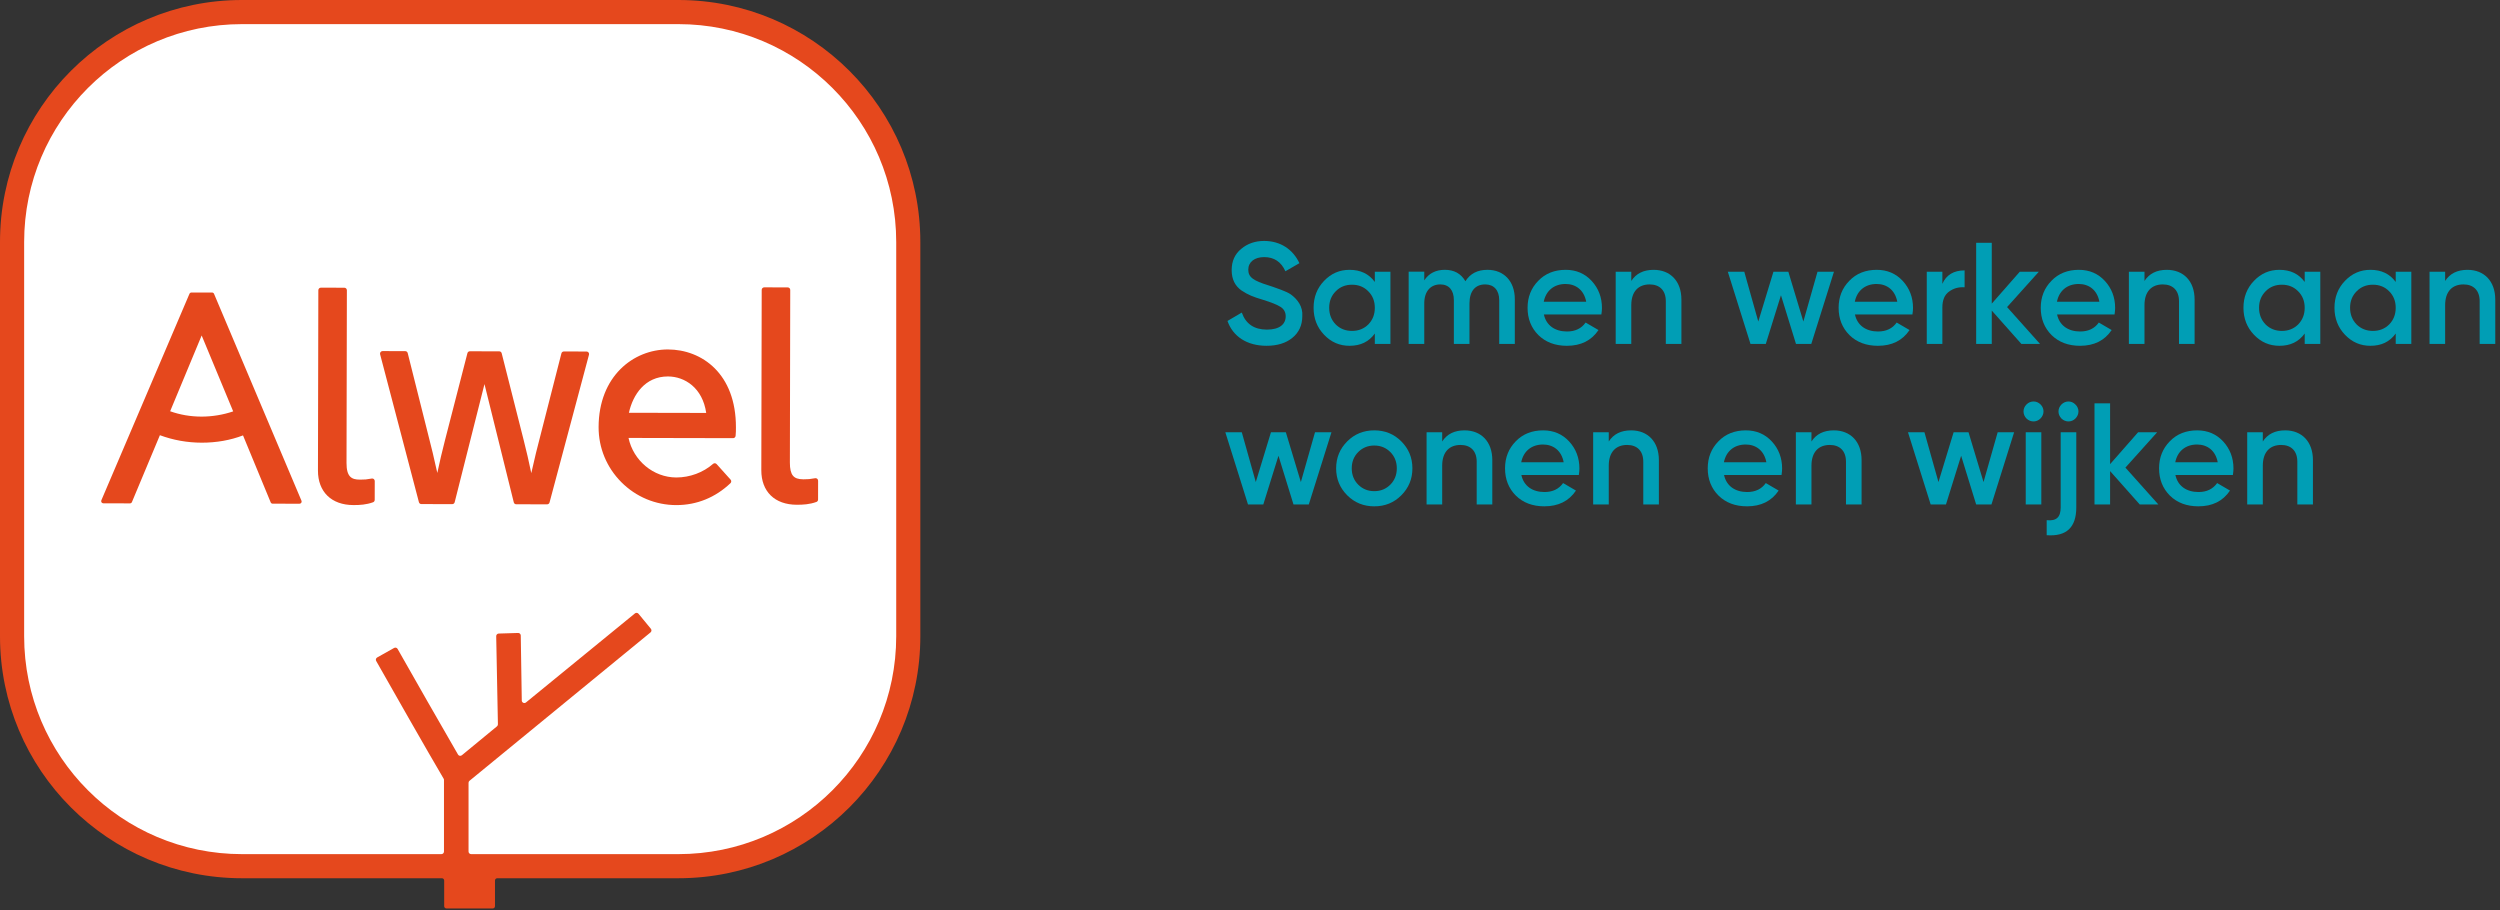
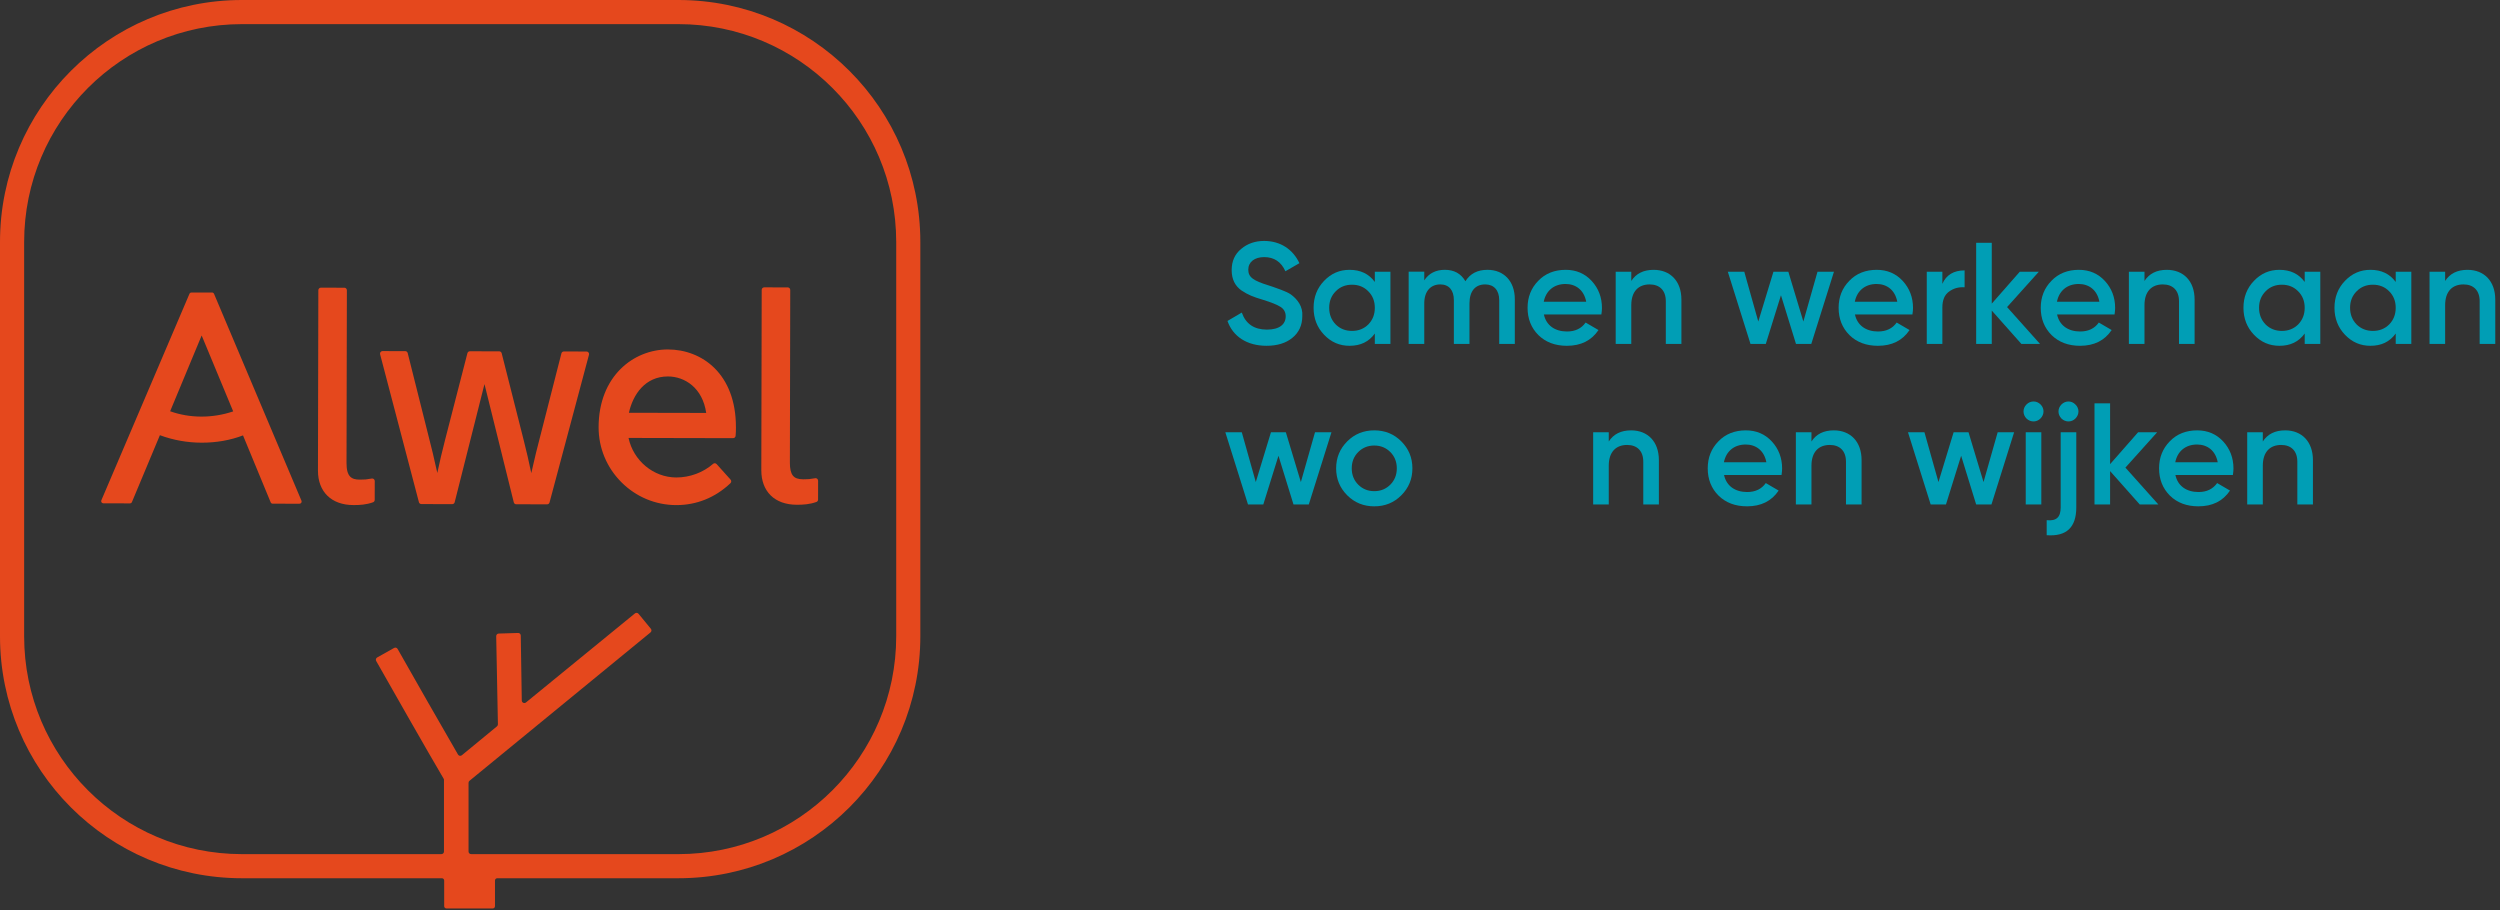
<svg xmlns="http://www.w3.org/2000/svg" width="100%" height="100%" viewBox="0 0 346 126" preserveAspectRatio="xMinYMin meet" version="1.1" xml:space="preserve" style="fill-rule:evenodd;clip-rule:evenodd;stroke-linejoin:round;stroke-miterlimit:1.414;">
  <rect x="0" y="0" width="346" height="126" fill="#333333" stroke="none" />
-   <path d="M33.644,120.212c-17.565,0 -31.855,-14.291 -31.855,-31.856l0,-54.562c0,-17.566 14.29,-31.856 31.855,-31.856l60.385,0c17.565,0 31.856,14.291 31.856,31.856l0,54.562c0,17.565 -14.291,31.856 -31.856,31.856l-60.385,0Z" style="fill:#fff;fill-rule:nonzero;" />
  <path d="M92.436,52.101c-3.168,0 -4.842,2.525 -5.395,5.027l10.697,0.022c-0.496,-3.477 -2.978,-5.044 -5.289,-5.049l-0.013,0Zm1.157,17.805c-2.868,-0.006 -5.568,-1.135 -7.603,-3.177c-2.033,-2.043 -3.15,-4.747 -3.144,-7.615c0.015,-7.056 4.835,-10.749 9.588,-10.749c4.711,0.01 9.435,3.35 9.419,10.789c-0.001,0.394 -0.002,0.784 -0.047,1.177c-0.02,0.177 -0.17,0.311 -0.348,0.311l-14.471,-0.031c0.671,3.141 3.446,5.468 6.614,5.473c1.87,0 3.718,-0.686 5.088,-1.884c0.066,-0.058 0.148,-0.087 0.23,-0.087c0.096,0 0.191,0.039 0.26,0.116l1.936,2.155c0.126,0.142 0.118,0.357 -0.019,0.488c-2.086,1.985 -4.673,3.034 -7.48,3.034l-0.023,0Z" style="fill:#e5481d;fill-rule:nonzero;" />
  <path d="M48.899,69.901c-3.025,-0.007 -4.899,-1.835 -4.894,-4.771l0.053,-24.967c0,-0.093 0.037,-0.182 0.103,-0.248c0.065,-0.065 0.154,-0.101 0.247,-0.101l3.25,0.006c0.194,0.001 0.349,0.158 0.349,0.351l-0.05,23.908c-0.004,1.913 0.697,2.299 1.831,2.301l0.093,0c0.667,0 0.77,-0.017 1.576,-0.15c0.02,-0.004 0.038,-0.005 0.057,-0.005c0.083,0 0.163,0.03 0.227,0.083c0.078,0.067 0.123,0.164 0.123,0.268l-0.006,2.61c-0.001,0.147 -0.093,0.278 -0.231,0.328c-0.939,0.34 -1.839,0.387 -2.673,0.387l-0.055,0Z" style="fill:#e5481d;fill-rule:nonzero;" />
  <path d="M110.261,69.858c-1.497,-0.005 -2.741,-0.451 -3.598,-1.293c-0.851,-0.835 -1.299,-2.038 -1.297,-3.478l0.053,-24.968c0.001,-0.093 0.037,-0.181 0.103,-0.248c0.066,-0.065 0.154,-0.101 0.247,-0.101l3.251,0.006c0.193,0.002 0.349,0.158 0.349,0.351l-0.05,23.908c-0.003,0.855 0.135,1.442 0.421,1.796c0.277,0.342 0.726,0.504 1.41,0.505l0.093,0.001c0.667,-0.001 0.77,-0.017 1.575,-0.151c0.02,-0.004 0.038,-0.005 0.058,-0.005c0.082,0 0.162,0.03 0.226,0.083c0.078,0.067 0.123,0.164 0.123,0.267l-0.005,2.611c-0.001,0.147 -0.093,0.278 -0.231,0.328c-0.941,0.34 -1.841,0.387 -2.673,0.387l-0.055,0Z" style="fill:#e5481d;fill-rule:nonzero;" />
  <path d="M71.446,69.793c-0.161,-0.001 -0.3,-0.11 -0.338,-0.266l-4.056,-16.369l-4.125,16.352c-0.039,0.155 -0.178,0.263 -0.338,0.263l-4.273,-0.008c-0.159,0 -0.298,-0.108 -0.338,-0.261l-5.373,-20.474c-0.028,-0.105 -0.005,-0.217 0.062,-0.303c0.066,-0.085 0.168,-0.136 0.276,-0.136l3.142,0.007c0.16,0.001 0.299,0.11 0.339,0.264l2.834,11.291c0.401,1.562 0.852,3.373 1.265,5.304c0.319,-1.486 0.667,-3.02 1.058,-4.511l3.109,-12.067c0.04,-0.154 0.179,-0.262 0.338,-0.262l4.066,0.009c0.16,0 0.299,0.108 0.338,0.263l3.059,12.082c0.372,1.438 0.696,2.885 1.038,4.512c0.422,-1.932 0.88,-3.739 1.288,-5.298l2.882,-11.278c0.039,-0.155 0.179,-0.262 0.339,-0.262l3.141,0.006c0.108,0 0.211,0.051 0.277,0.137c0.066,0.086 0.088,0.198 0.06,0.303l-5.459,20.451c-0.041,0.153 -0.179,0.26 -0.338,0.26l-4.273,-0.009Z" style="fill:#e5481d;fill-rule:nonzero;" />
  <path d="M23.548,56.917c1.363,0.489 2.821,0.739 4.337,0.742c1.489,0 3.003,-0.25 4.387,-0.724l-4.362,-10.505l-4.362,10.487Zm14.188,12.792c-0.121,0 -0.229,-0.072 -0.274,-0.184l-3.829,-9.267c-1.745,0.669 -3.668,1.009 -5.716,1.009c-1.999,-0.005 -3.945,-0.353 -5.788,-1.036l-3.869,9.254c-0.045,0.111 -0.154,0.183 -0.274,0.183l-3.687,-0.01c-0.1,0 -0.193,-0.051 -0.248,-0.134c-0.054,-0.083 -0.064,-0.188 -0.025,-0.279l12.195,-28.58c0.048,-0.109 0.155,-0.181 0.274,-0.181l2.854,0c0.119,0 0.227,0.072 0.274,0.182l12.103,28.636c0.039,0.092 0.03,0.197 -0.026,0.28c-0.055,0.083 -0.148,0.133 -0.248,0.133l-3.716,-0.006Z" style="fill:#e5481d;fill-rule:nonzero;" />
  <path d="M65.202,118.21c-0.197,0 -0.356,-0.159 -0.356,-0.356l0,-9.516c0,-0.107 0.047,-0.207 0.129,-0.274l25.058,-20.54c0.151,-0.125 0.173,-0.349 0.048,-0.501l-1.709,-2.075c-0.125,-0.152 -0.349,-0.174 -0.501,-0.049l-15.075,12.319c-0.229,0.188 -0.574,0.031 -0.583,-0.265l-0.14,-9.006c-0.006,-0.196 -0.17,-0.351 -0.367,-0.345l-2.687,0.082c-0.196,0.005 -0.351,0.171 -0.345,0.367l0.236,12.187c0.003,0.111 -0.044,0.216 -0.129,0.286l-4.859,4.001c-0.17,0.14 -0.424,0.097 -0.533,-0.093c-2.32,-4.023 -6.065,-10.538 -8.364,-14.624c-0.097,-0.172 -0.312,-0.229 -0.483,-0.132l-2.343,1.317c-0.171,0.097 -0.233,0.313 -0.137,0.484c1.278,2.271 7.517,13.232 9.336,16.291c0.033,0.054 0.047,0.112 0.047,0.176l0,9.91c0,0.197 -0.16,0.356 -0.356,0.356l-0.172,0.001l-27.422,0c-16.654,0 -30.155,-13.501 -30.155,-30.155l0,-54.562c0,-16.655 13.501,-30.156 30.155,-30.156l60.385,0c16.654,0 30.155,13.501 30.155,30.156l0,54.562c0,16.654 -13.501,30.155 -30.155,30.155l-11.591,0l-17.087,-0.001Zm28.678,-118.21l-60.385,0c-18.499,0 -33.495,14.996 -33.495,33.494l0,54.562c0,18.498 14.996,33.493 33.494,33.493l27.666,0c0.174,0 0.315,0.141 0.315,0.315l0,3.553c0,0.175 0.142,0.315 0.315,0.315l6.4,0c0.174,0 0.315,-0.14 0.315,-0.315l0,-3.553c0,-0.174 0.141,-0.315 0.316,-0.315l25.059,0c18.498,0 33.494,-14.995 33.494,-33.493l0,-54.562c0,-18.498 -14.996,-33.494 -33.494,-33.494" style="fill:#e5481d;fill-rule:nonzero;" />
  <path d="M169.884,44.42l1.979,-1.16c0.56,1.579 1.719,2.359 3.478,2.359c1.739,0 2.6,-0.74 2.6,-1.84c0,-0.578 -0.241,-0.998 -0.701,-1.297c-0.46,-0.301 -1.299,-0.641 -2.478,-1.001c-1.339,-0.4 -1.999,-0.66 -2.939,-1.279c-0.899,-0.639 -1.359,-1.559 -1.359,-2.819c0,-1.239 0.44,-2.218 1.319,-2.938c0.88,-0.739 1.939,-1.099 3.179,-1.099c2.238,0 3.978,1.159 4.877,3.078l-1.939,1.119c-0.579,-1.299 -1.559,-1.959 -2.938,-1.959c-1.34,0 -2.199,0.68 -2.199,1.739c0,1.04 0.68,1.52 2.818,2.179c0.539,0.181 0.92,0.3 1.159,0.401c0.261,0.079 0.601,0.219 1.04,0.399c0.459,0.179 0.799,0.38 1.02,0.559c0.739,0.581 1.539,1.539 1.439,2.879c0,1.259 -0.46,2.279 -1.379,3.018c-0.9,0.74 -2.099,1.099 -3.579,1.099c-2.698,0.001 -4.657,-1.297 -5.397,-3.438" style="fill:#009eb5;fill-rule:nonzero;" />
  <path d="M187.118,45.799c0.899,0 1.659,-0.3 2.259,-0.899c0.6,-0.621 0.899,-1.38 0.899,-2.299c0,-0.92 -0.299,-1.68 -0.899,-2.28c-0.6,-0.619 -1.359,-0.918 -2.258,-0.918c-0.899,0 -1.659,0.299 -2.259,0.918c-0.6,0.6 -0.899,1.36 -0.899,2.28c0,0.919 0.299,1.678 0.899,2.299c0.6,0.599 1.359,0.899 2.258,0.899m3.158,-8.195l2.16,0l0,9.994l-2.16,0l0,-1.44c-0.819,1.14 -1.977,1.7 -3.498,1.7c-1.379,0 -2.538,-0.5 -3.517,-1.52c-0.981,-1.018 -1.459,-2.278 -1.459,-3.737c0,-1.48 0.478,-2.719 1.459,-3.739c0.978,-1.019 2.138,-1.518 3.517,-1.518c1.52,0 2.679,0.559 3.498,1.679l0,-1.419Z" style="fill:#009eb5;fill-rule:nonzero;" />
  <path d="M209.651,41.402l0,6.196l-2.159,0l0,-6.056c0,-1.379 -0.739,-2.179 -1.939,-2.179c-1.339,0 -2.178,0.88 -2.178,2.639l0,5.596l-2.16,0l0,-6.056c0,-1.379 -0.678,-2.179 -1.878,-2.179c-1.3,0 -2.219,0.899 -2.219,2.639l0,5.596l-2.159,0l0,-9.994l2.159,0l0,1.199c0.639,-0.979 1.598,-1.459 2.858,-1.459c1.279,0 2.219,0.52 2.839,1.579c0.659,-1.059 1.679,-1.579 3.058,-1.579c2.259,0 3.778,1.579 3.778,4.058" style="fill:#009eb5;fill-rule:nonzero;" />
  <path d="M219.531,41.761c-0.3,-1.619 -1.439,-2.459 -2.858,-2.459c-1.599,0 -2.719,0.94 -3.019,2.459l5.877,0Zm-5.856,1.759c0.319,1.519 1.539,2.359 3.198,2.359c1.139,0 1.999,-0.42 2.578,-1.239l1.779,1.039c-0.979,1.459 -2.438,2.179 -4.378,2.179c-1.619,0 -2.938,-0.5 -3.937,-1.48c-0.999,-0.999 -1.499,-2.259 -1.499,-3.777c0,-1.499 0.5,-2.738 1.478,-3.738c0.981,-1.02 2.26,-1.519 3.799,-1.519c1.459,0 2.658,0.52 3.598,1.539c0.939,1.02 1.419,2.278 1.419,3.737c0,0.22 -0.02,0.52 -0.08,0.9l-7.955,0Z" style="fill:#009eb5;fill-rule:nonzero;" />
  <path d="M232.707,41.462l0,6.137l-2.159,0l0,-5.917c0,-1.499 -0.86,-2.319 -2.238,-2.319c-1.52,0 -2.54,0.94 -2.54,2.878l0,5.358l-2.158,0l0,-9.994l2.158,0l0,1.279c0.661,-1.02 1.68,-1.539 3.099,-1.539c2.299,0 3.838,1.558 3.838,4.117" style="fill:#009eb5;fill-rule:nonzero;" />
  <path d="M251.543,37.604l2.278,0l-3.138,9.994l-2.119,0l-2.079,-6.736l-2.098,6.736l-2.119,0l-3.139,-9.994l2.279,0l1.939,6.896l2.099,-6.896l2.059,0l2.079,6.896l1.959,-6.896Z" style="fill:#009eb5;fill-rule:nonzero;" />
  <path d="M262.582,41.761c-0.3,-1.619 -1.439,-2.459 -2.858,-2.459c-1.6,0 -2.719,0.94 -3.019,2.459l5.877,0Zm-5.857,1.759c0.32,1.519 1.539,2.359 3.198,2.359c1.139,0 1.999,-0.42 2.579,-1.239l1.779,1.039c-0.979,1.459 -2.439,2.179 -4.378,2.179c-1.619,0 -2.938,-0.5 -3.937,-1.48c-1,-0.999 -1.5,-2.259 -1.5,-3.777c0,-1.499 0.5,-2.738 1.479,-3.738c0.98,-1.02 2.259,-1.519 3.798,-1.519c1.459,0 2.658,0.52 3.599,1.539c0.939,1.02 1.419,2.278 1.419,3.737c0,0.22 -0.021,0.52 -0.08,0.9l-7.956,0Z" style="fill:#009eb5;fill-rule:nonzero;" />
  <path d="M268.823,39.283c0.54,-1.239 1.579,-1.859 3.078,-1.859l0,2.338c-0.819,-0.059 -1.539,0.141 -2.158,0.6c-0.62,0.441 -0.92,1.18 -0.92,2.199l0,5.037l-2.158,0l0,-9.994l2.158,0l0,1.679Z" style="fill:#009eb5;fill-rule:nonzero;" />
  <path d="M282.337,47.598l-2.579,0l-4.098,-4.617l0,4.617l-2.158,0l0,-13.992l2.158,0l0,8.415l3.878,-4.417l2.639,0l-4.398,4.896l4.558,5.098Z" style="fill:#009eb5;fill-rule:nonzero;" />
-   <path d="M290.556,41.761c-0.3,-1.619 -1.439,-2.459 -2.858,-2.459c-1.6,0 -2.719,0.94 -3.019,2.459l5.877,0Zm-5.857,1.759c0.32,1.519 1.539,2.359 3.198,2.359c1.139,0 1.999,-0.42 2.579,-1.239l1.779,1.039c-0.979,1.459 -2.439,2.179 -4.378,2.179c-1.619,0 -2.938,-0.5 -3.937,-1.48c-1,-0.999 -1.5,-2.259 -1.5,-3.777c0,-1.499 0.5,-2.738 1.479,-3.738c0.98,-1.02 2.259,-1.519 3.798,-1.519c1.459,0 2.659,0.52 3.599,1.539c0.939,1.02 1.419,2.278 1.419,3.737c0,0.22 -0.021,0.52 -0.08,0.9l-7.956,0Z" style="fill:#009eb5;fill-rule:nonzero;" />
+   <path d="M290.556,41.761c-0.3,-1.619 -1.439,-2.459 -2.858,-2.459c-1.6,0 -2.719,0.94 -3.019,2.459l5.877,0Zm-5.857,1.759c0.32,1.519 1.539,2.359 3.198,2.359c1.139,0 1.999,-0.42 2.579,-1.239l1.779,1.039c-0.979,1.459 -2.439,2.179 -4.378,2.179c-1.619,0 -2.938,-0.5 -3.937,-1.48c-1,-0.999 -1.5,-2.259 -1.5,-3.777c0,-1.499 0.5,-2.738 1.479,-3.738c0.98,-1.02 2.259,-1.519 3.798,-1.519c1.459,0 2.659,0.52 3.599,1.539c0.939,1.02 1.419,2.278 1.419,3.737c0,0.22 -0.021,0.52 -0.08,0.9Z" style="fill:#009eb5;fill-rule:nonzero;" />
  <path d="M303.733,41.462l0,6.137l-2.159,0l0,-5.917c0,-1.499 -0.86,-2.319 -2.238,-2.319c-1.52,0 -2.54,0.94 -2.54,2.878l0,5.358l-2.158,0l0,-9.994l2.158,0l0,1.279c0.661,-1.02 1.68,-1.539 3.099,-1.539c2.299,0 3.838,1.558 3.838,4.117" style="fill:#009eb5;fill-rule:nonzero;" />
  <path d="M315.812,45.799c0.899,0 1.659,-0.3 2.259,-0.899c0.599,-0.621 0.899,-1.38 0.899,-2.299c0,-0.92 -0.3,-1.68 -0.899,-2.28c-0.6,-0.619 -1.36,-0.918 -2.259,-0.918c-0.899,0 -1.659,0.299 -2.259,0.918c-0.599,0.6 -0.899,1.36 -0.899,2.28c0,0.919 0.3,1.678 0.899,2.299c0.6,0.599 1.36,0.899 2.259,0.899m3.158,-8.195l2.159,0l0,9.994l-2.159,0l0,-1.44c-0.819,1.14 -1.978,1.7 -3.498,1.7c-1.379,0 -2.538,-0.5 -3.517,-1.52c-0.98,-1.018 -1.46,-2.278 -1.46,-3.737c0,-1.48 0.48,-2.719 1.46,-3.739c0.979,-1.019 2.138,-1.518 3.517,-1.518c1.52,0 2.679,0.559 3.498,1.679l0,-1.419Z" style="fill:#009eb5;fill-rule:nonzero;" />
  <path d="M328.409,45.799c0.899,0 1.659,-0.3 2.259,-0.899c0.599,-0.621 0.899,-1.38 0.899,-2.299c0,-0.92 -0.3,-1.68 -0.899,-2.28c-0.6,-0.619 -1.36,-0.918 -2.259,-0.918c-0.899,0 -1.659,0.299 -2.259,0.918c-0.599,0.6 -0.899,1.36 -0.899,2.28c0,0.919 0.3,1.678 0.899,2.299c0.6,0.599 1.36,0.899 2.259,0.899m3.158,-8.195l2.159,0l0,9.994l-2.159,0l0,-1.44c-0.819,1.14 -1.978,1.7 -3.498,1.7c-1.379,0 -2.538,-0.5 -3.517,-1.52c-0.98,-1.018 -1.46,-2.278 -1.46,-3.737c0,-1.48 0.48,-2.719 1.46,-3.739c0.979,-1.019 2.138,-1.518 3.517,-1.518c1.52,0 2.679,0.559 3.498,1.679l0,-1.419Z" style="fill:#009eb5;fill-rule:nonzero;" />
  <path d="M345.344,41.462l0,6.137l-2.159,0l0,-5.917c0,-1.499 -0.86,-2.319 -2.238,-2.319c-1.52,0 -2.54,0.94 -2.54,2.878l0,5.358l-2.158,0l0,-9.994l2.158,0l0,1.279c0.661,-1.02 1.68,-1.539 3.099,-1.539c2.299,0 3.838,1.558 3.838,4.117" style="fill:#009eb5;fill-rule:nonzero;" />
  <path d="M181.997,59.822l2.279,0l-3.138,9.994l-2.12,0l-2.078,-6.736l-2.099,6.736l-2.118,0l-3.138,-9.994l2.278,0l1.939,6.895l2.099,-6.895l2.059,0l2.078,6.895l1.959,-6.895Z" style="fill:#009eb5;fill-rule:nonzero;" />
  <path d="M190.199,67.977c0.88,0 1.619,-0.3 2.219,-0.899c0.599,-0.6 0.9,-1.36 0.9,-2.259c0,-0.899 -0.301,-1.659 -0.9,-2.259c-0.6,-0.599 -1.339,-0.899 -2.219,-0.899c-0.879,0 -1.619,0.3 -2.219,0.899c-0.599,0.6 -0.899,1.36 -0.899,2.259c0,0.899 0.3,1.659 0.899,2.259c0.6,0.599 1.34,0.899 2.219,0.899m-3.738,0.579c-1.02,-1.018 -1.539,-2.259 -1.539,-3.737c0,-1.479 0.519,-2.718 1.539,-3.738c1.019,-1.02 2.279,-1.519 3.738,-1.519c1.479,0 2.719,0.499 3.738,1.519c1.02,1.02 1.539,2.259 1.539,3.738c0,1.478 -0.519,2.719 -1.539,3.737c-1.019,1.02 -2.259,1.52 -3.738,1.52c-1.459,0 -2.719,-0.5 -3.738,-1.52" style="fill:#009eb5;fill-rule:nonzero;" />
-   <path d="M206.535,63.679l0,6.136l-2.16,0l0,-5.916c0,-1.499 -0.86,-2.319 -2.238,-2.319c-1.52,0 -2.539,0.94 -2.539,2.878l0,5.357l-2.159,0l0,-9.993l2.159,0l0,1.279c0.66,-1.02 1.679,-1.539 3.099,-1.539c2.298,0 3.838,1.558 3.838,4.117" style="fill:#009eb5;fill-rule:nonzero;" />
-   <path d="M216.413,63.979c-0.3,-1.619 -1.439,-2.459 -2.858,-2.459c-1.6,0 -2.719,0.939 -3.019,2.459l5.877,0Zm-5.856,1.758c0.319,1.52 1.538,2.36 3.197,2.36c1.138,0 1.999,-0.42 2.578,-1.24l1.78,1.039c-0.98,1.459 -2.44,2.179 -4.379,2.179c-1.619,0 -2.938,-0.5 -3.936,-1.479c-1,-0.999 -1.5,-2.259 -1.5,-3.778c0,-1.498 0.5,-2.737 1.478,-3.737c0.98,-1.02 2.26,-1.519 3.798,-1.519c1.459,0 2.658,0.52 3.599,1.539c0.94,1.02 1.419,2.278 1.419,3.737c0,0.22 -0.021,0.519 -0.08,0.899l-7.954,0Z" style="fill:#009eb5;fill-rule:nonzero;" />
  <path d="M229.589,63.679l0,6.136l-2.159,0l0,-5.916c0,-1.499 -0.86,-2.319 -2.238,-2.319c-1.52,0 -2.54,0.94 -2.54,2.878l0,5.357l-2.158,0l0,-9.993l2.158,0l0,1.279c0.661,-1.02 1.68,-1.539 3.099,-1.539c2.299,0 3.838,1.558 3.838,4.117" style="fill:#009eb5;fill-rule:nonzero;" />
  <path d="M244.466,63.979c-0.3,-1.619 -1.439,-2.459 -2.858,-2.459c-1.6,0 -2.719,0.939 -3.019,2.459l5.877,0Zm-5.857,1.758c0.32,1.52 1.539,2.36 3.198,2.36c1.139,0 1.999,-0.42 2.579,-1.24l1.779,1.039c-0.979,1.459 -2.439,2.179 -4.378,2.179c-1.619,0 -2.938,-0.5 -3.937,-1.479c-1,-0.999 -1.5,-2.259 -1.5,-3.778c0,-1.498 0.5,-2.737 1.479,-3.737c0.98,-1.02 2.259,-1.519 3.798,-1.519c1.459,0 2.659,0.52 3.599,1.539c0.939,1.02 1.419,2.278 1.419,3.737c0,0.22 -0.021,0.519 -0.08,0.899l-7.956,0Z" style="fill:#009eb5;fill-rule:nonzero;" />
  <path d="M257.643,63.679l0,6.136l-2.159,0l0,-5.916c0,-1.499 -0.86,-2.319 -2.238,-2.319c-1.52,0 -2.54,0.94 -2.54,2.878l0,5.357l-2.158,0l0,-9.993l2.158,0l0,1.279c0.661,-1.02 1.68,-1.539 3.099,-1.539c2.299,0 3.838,1.558 3.838,4.117" style="fill:#009eb5;fill-rule:nonzero;" />
  <path d="M276.479,59.822l2.278,0l-3.138,9.994l-2.119,0l-2.079,-6.736l-2.098,6.736l-2.119,0l-3.139,-9.994l2.279,0l1.939,6.895l2.099,-6.895l2.059,0l2.079,6.895l1.959,-6.895Z" style="fill:#009eb5;fill-rule:nonzero;" />
  <path d="M280.361,59.822l2.158,0l0,9.994l-2.158,0l0,-9.994Zm0.1,-1.9c-0.54,-0.559 -0.54,-1.399 0,-1.938c0.54,-0.56 1.419,-0.56 1.959,0c0.539,0.539 0.539,1.379 -0.021,1.938c-0.539,0.54 -1.378,0.54 -1.938,0" style="fill:#009eb5;fill-rule:nonzero;" />
  <path d="M285.3,57.922c-0.54,-0.56 -0.54,-1.399 0,-1.938c0.56,-0.56 1.399,-0.56 1.938,0c0.56,0.539 0.56,1.378 0,1.938c-0.539,0.54 -1.378,0.54 -1.938,0m-0.101,1.899l2.16,0l0,10.393c0,2.78 -1.36,4.059 -4.098,3.859l0,-2.079c1.339,0.139 1.938,-0.4 1.938,-1.78l0,-10.393Z" style="fill:#009eb5;fill-rule:nonzero;" />
  <path d="M298.714,69.816l-2.579,-0.001l-4.098,-4.617l0,4.618l-2.158,0l0,-13.992l2.158,0l0,8.415l3.878,-4.417l2.639,0l-4.398,4.896l4.558,5.098Z" style="fill:#009eb5;fill-rule:nonzero;" />
  <path d="M306.933,63.979c-0.3,-1.619 -1.439,-2.459 -2.858,-2.459c-1.6,0 -2.719,0.939 -3.019,2.459l5.877,0Zm-5.857,1.758c0.32,1.52 1.539,2.36 3.198,2.36c1.139,0 1.999,-0.42 2.579,-1.24l1.779,1.039c-0.979,1.459 -2.439,2.179 -4.378,2.179c-1.619,0 -2.938,-0.5 -3.937,-1.479c-1,-0.999 -1.5,-2.259 -1.5,-3.778c0,-1.498 0.5,-2.737 1.479,-3.737c0.98,-1.02 2.259,-1.519 3.798,-1.519c1.459,0 2.659,0.52 3.599,1.539c0.939,1.02 1.419,2.278 1.419,3.737c0,0.22 -0.021,0.519 -0.08,0.899l-7.956,0Z" style="fill:#009eb5;fill-rule:nonzero;" />
  <path d="M320.11,63.679l0,6.136l-2.159,0l0,-5.916c0,-1.499 -0.86,-2.319 -2.238,-2.319c-1.52,0 -2.54,0.94 -2.54,2.878l0,5.357l-2.158,0l0,-9.993l2.158,0l0,1.279c0.661,-1.02 1.68,-1.539 3.099,-1.539c2.299,0 3.838,1.558 3.838,4.117" style="fill:#009eb5;fill-rule:nonzero;" />
</svg>